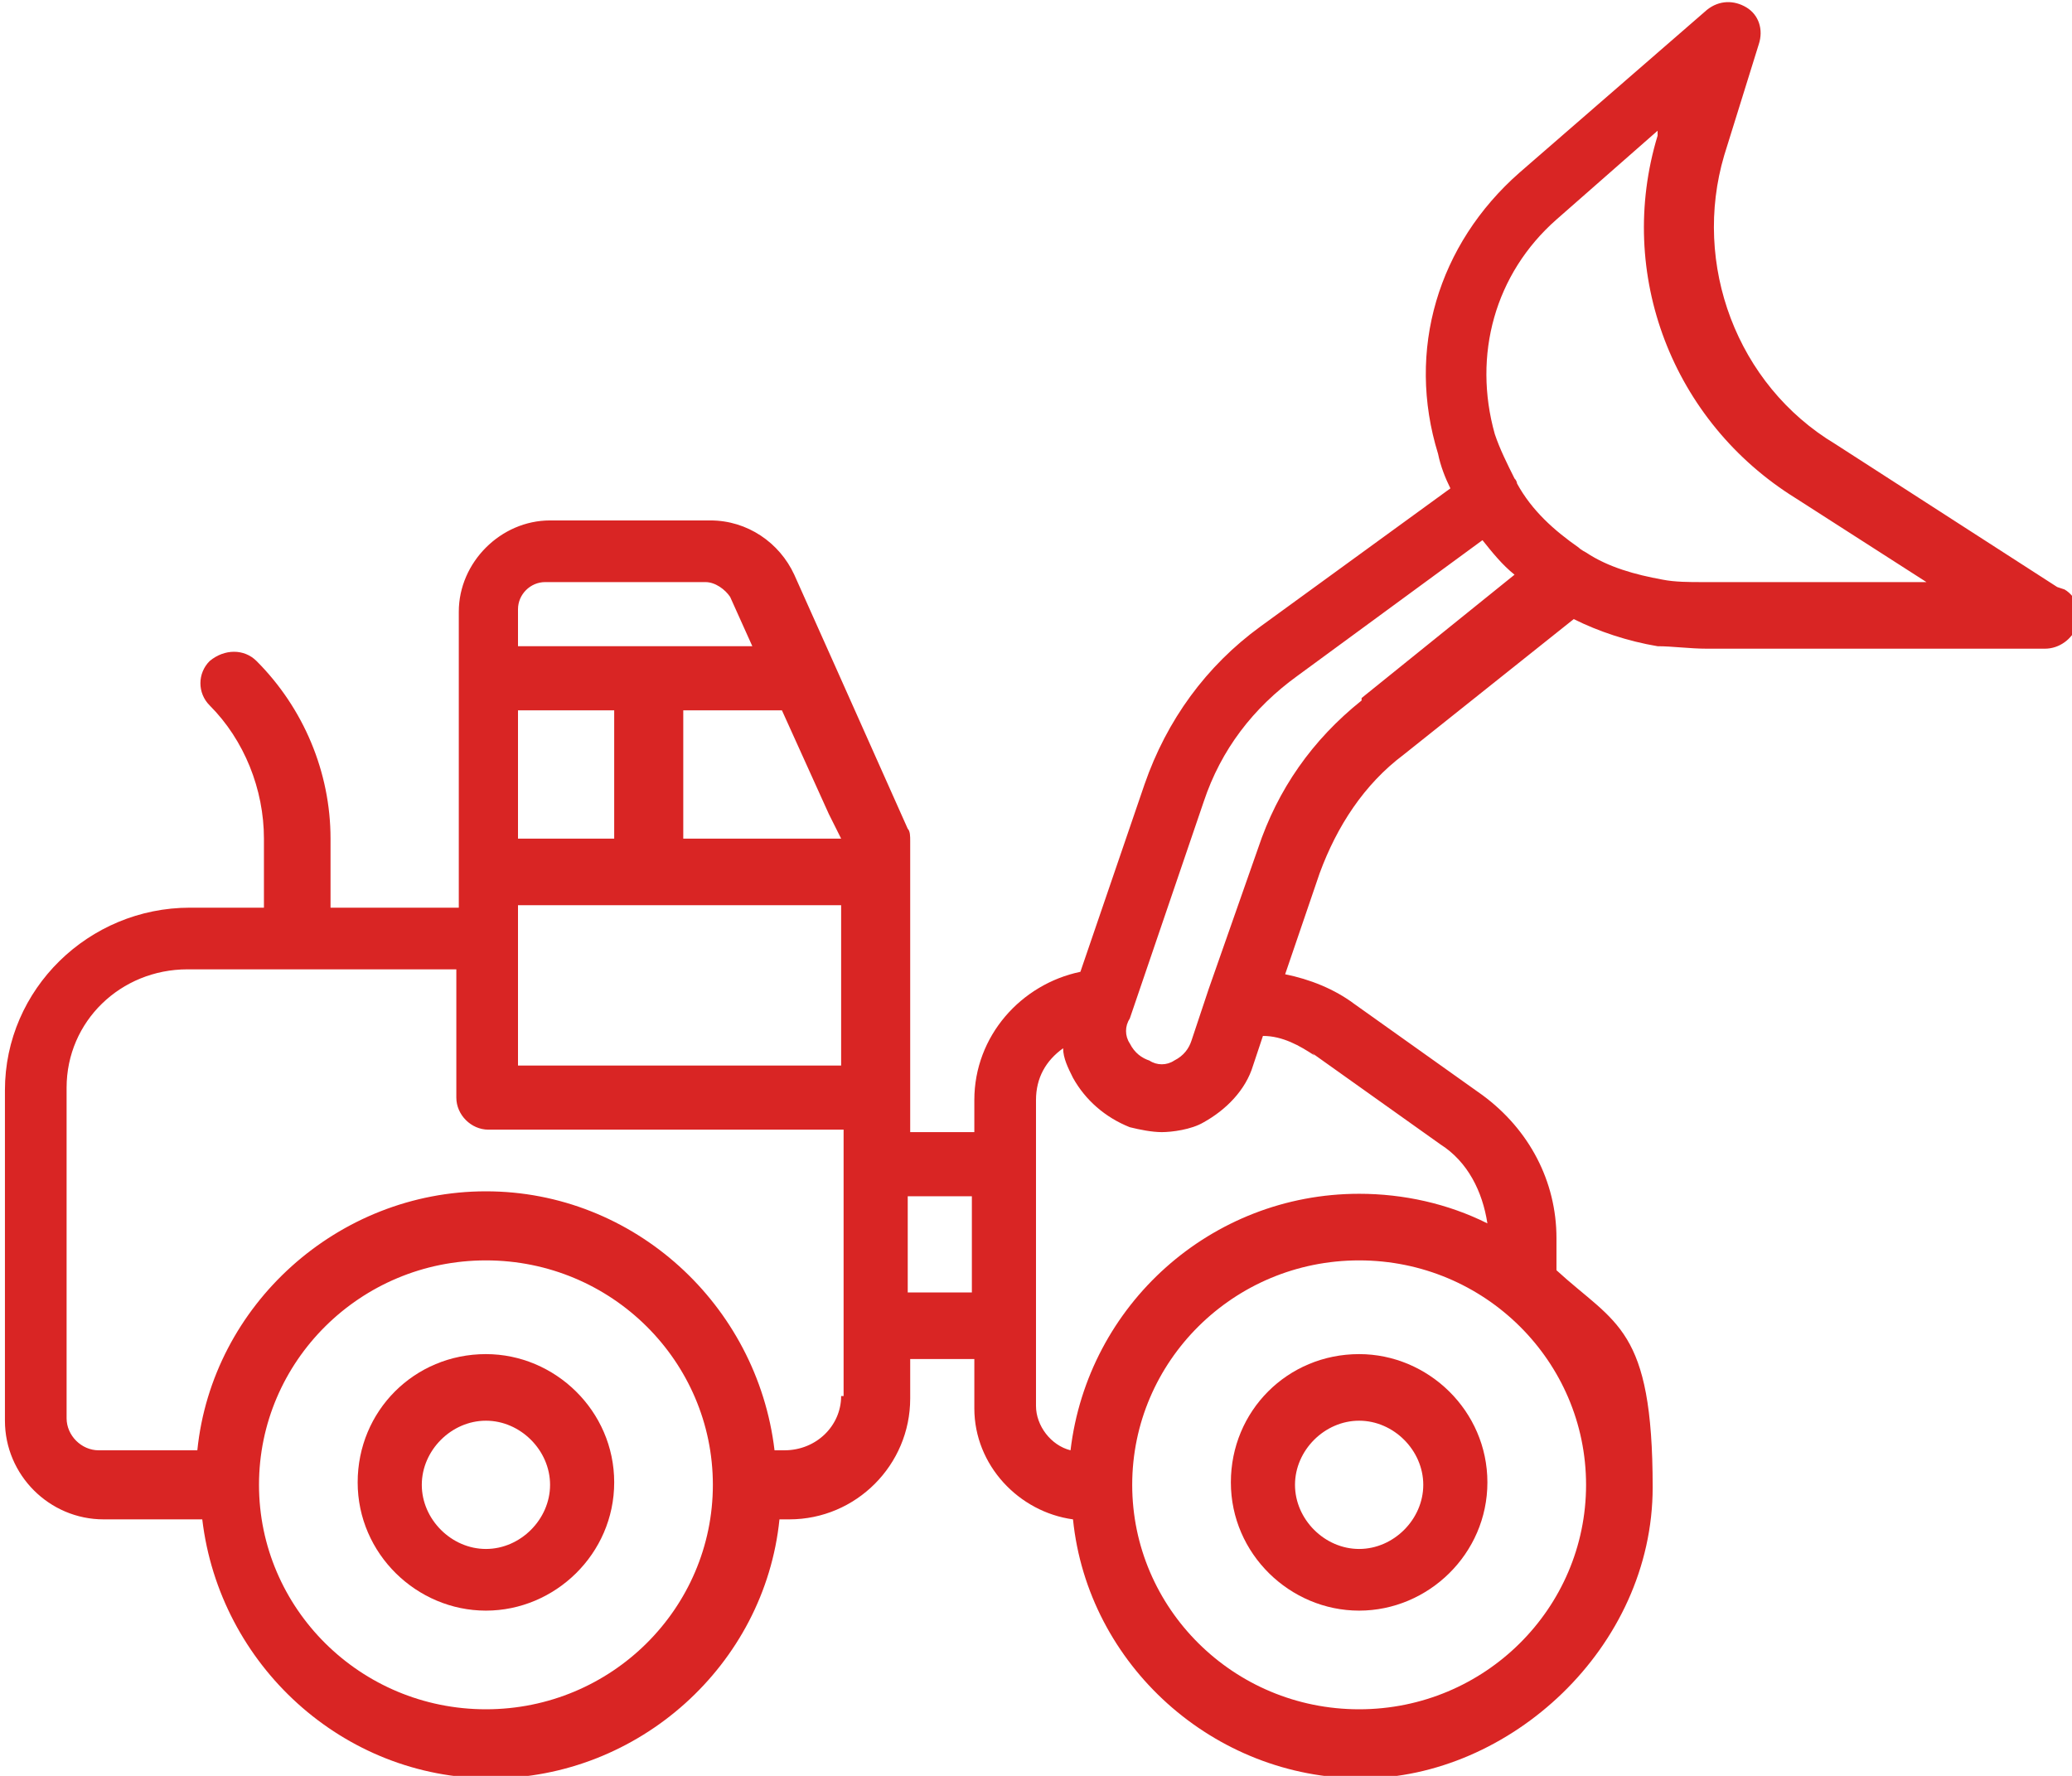
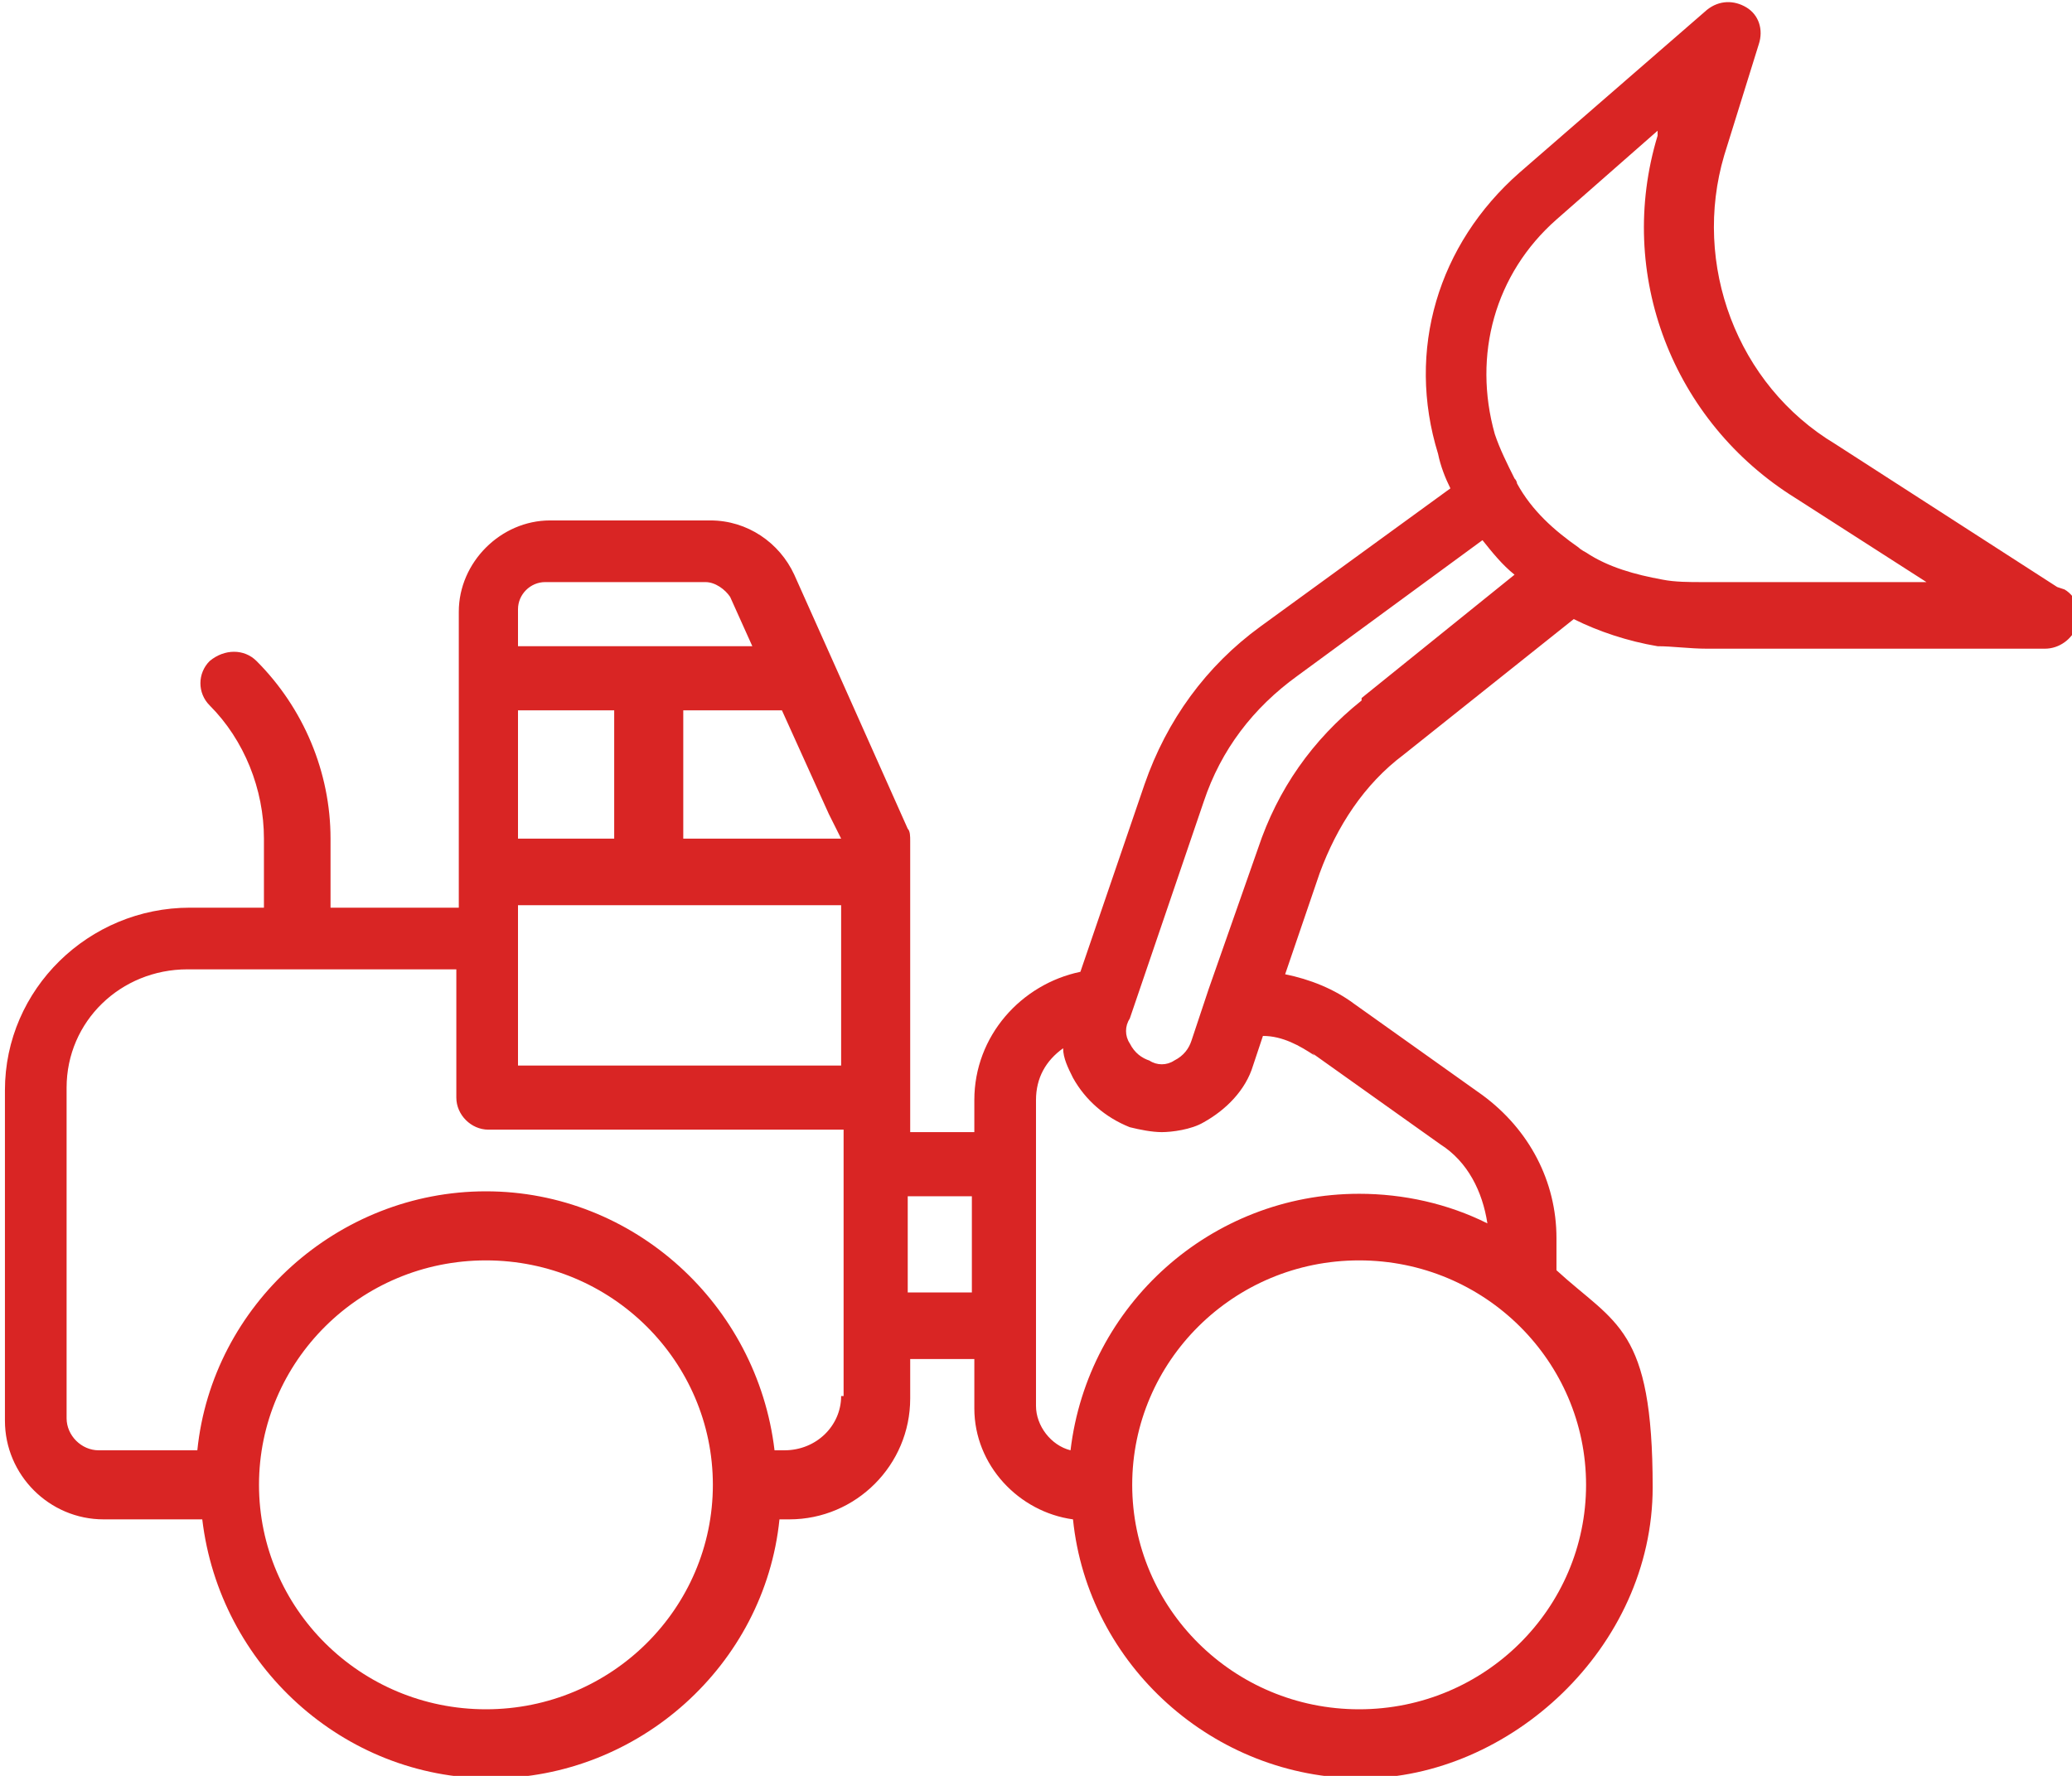
<svg xmlns="http://www.w3.org/2000/svg" id="Layer_1" data-name="Layer 1" version="1.1" viewBox="0 0 84 72">
  <defs>
    <style>
      .cls-1 {
        clip-path: url(#clippath);
      }

      .cls-2 {
        fill: none;
      }

      .cls-2, .cls-3 {
        stroke-width: 0px;
      }

      .cls-3 {
        fill: #d92524;
      }
    </style>
    <clipPath id="clippath">
      <rect class="cls-2" width="84" height="72" />
    </clipPath>
  </defs>
  <g class="cls-1">
    <g>
      <path class="cls-3" d="M83.4,23.8l-9-5.8s0,0,0,0c-4-2.4-5.8-7.3-4.5-11.7l1.4-4.5c.2-.6,0-1.2-.5-1.5-.5-.3-1.1-.3-1.6.1l-7.6,6.6c-3.3,2.9-4.6,7.2-3.3,11.4.1.5.3,1,.5,1.4l-7.7,5.6c-2.2,1.6-3.8,3.8-4.7,6.4l-2.6,7.6c-2.4.5-4.3,2.6-4.3,5.2v1.3h-2.6v-11.8c0-.2,0-.4-.1-.5l-2.9-6.5s0,0,0,0l-1.7-3.8c-.6-1.3-1.9-2.2-3.4-2.2h-6.5c-2,0-3.7,1.7-3.7,3.7v12h-5.2v-2.8c0-2.7-1.1-5.3-3-7.2-.5-.5-1.3-.5-1.9,0-.5.5-.5,1.3,0,1.8,1.4,1.4,2.2,3.4,2.2,5.4v2.8h-3c-4.1,0-7.5,3.3-7.5,7.4v13.4c0,2.2,1.8,4,4,4h4c.7,5.9,5.7,10.5,11.7,10.5s11.1-4.6,11.7-10.5h.4c2.7,0,4.9-2.2,4.9-4.9v-1.6h2.6v2c0,2.3,1.8,4.2,4,4.5.6,5.9,5.7,10.5,11.7,10.5s11.8-5.3,11.8-11.8-1.5-6.6-3.9-8.8v-1.3c0-2.3-1.1-4.4-3-5.8l-5.2-3.7c-.8-.6-1.8-1-2.8-1.2l1.4-4.1c.7-1.9,1.8-3.6,3.4-4.8l6.9-5.5c1,.5,2.2.9,3.4,1.1.6,0,1.3.1,2,.1h13.7c.6,0,1.1-.4,1.3-.9.2-.6,0-1.2-.5-1.5ZM21,36.7h13.1v6.5h-13.1v-6.5ZM21,28.8h3.9v5.2h-3.9v-5.2ZM31.7,28.8l1.9,4.2.5,1h-6.4v-5.2h4.1ZM22.1,23.6h6.5c.4,0,.8.3,1,.6l.9,2h-9.5v-1.5c0-.6.5-1.1,1.1-1.1ZM19.7,69.3c-5.1,0-9.2-4.1-9.2-9.1s4.1-9.1,9.2-9.1,9.2,4.1,9.2,9.1-4.1,9.1-9.2,9.1ZM34.1,56.6c0,1.2-1,2.2-2.3,2.2h-.4c-.7-5.9-5.7-10.5-11.7-10.5s-11.1,4.6-11.7,10.5h-4c-.7,0-1.3-.6-1.3-1.3v-13.4c0-2.7,2.2-4.8,4.9-4.8h10.9v5.2c0,.7.6,1.3,1.3,1.3h14.4v10.8ZM36.8,52.4v-3.9h2.6v3.9h-2.6ZM64.3,60.2c0,5-4.1,9.1-9.2,9.1s-9.2-4.1-9.2-9.1,4.1-9.1,9.2-9.1,9.2,4.1,9.2,9.1ZM53.2,42.7l5.2,3.7c1.1.7,1.7,1.9,1.9,3.2-1.6-.8-3.4-1.2-5.2-1.2-6,0-11,4.5-11.7,10.4-.8-.2-1.4-1-1.4-1.8v-12.4c0-.9.4-1.6,1.1-2.1,0,.4.2.8.4,1.2.5.9,1.3,1.6,2.3,2,.4.1.9.2,1.3.2s1.2-.1,1.7-.4c.9-.5,1.7-1.3,2-2.3l.4-1.2c.8,0,1.5.4,2.1.8ZM55.2,28.4c-2,1.6-3.4,3.6-4.2,6l-2,5.7s0,0,0,0l-.7,2.1c-.1.3-.3.6-.7.8-.3.2-.7.2-1,0-.3-.1-.6-.3-.8-.7-.2-.3-.2-.7,0-1l3-8.8c.7-2.1,2-3.8,3.8-5.1l7.5-5.5c.4.5.8,1,1.3,1.4l-6.2,5ZM69,23.6c-.5,0-1.1,0-1.6-.1-1.1-.2-2.2-.5-3.1-1.1,0,0-.2-.1-.3-.2-1-.7-1.9-1.5-2.5-2.6,0,0,0-.1-.1-.2-.3-.6-.6-1.2-.8-1.8-.9-3.2,0-6.5,2.5-8.7l4.1-3.6v.2c-1.7,5.6.6,11.6,5.6,14.7l5.3,3.4h-9.2Z" />
-       <path class="cls-3" d="M19.7,54.9c-2.9,0-5.2,2.3-5.2,5.2s2.4,5.2,5.2,5.2,5.2-2.3,5.2-5.2-2.4-5.2-5.2-5.2ZM19.7,62.8c-1.4,0-2.6-1.2-2.6-2.6s1.2-2.6,2.6-2.6,2.6,1.2,2.6,2.6-1.2,2.6-2.6,2.6Z" />
-       <path class="cls-3" d="M55.1,54.9c-2.9,0-5.2,2.3-5.2,5.2s2.4,5.2,5.2,5.2,5.2-2.3,5.2-5.2-2.4-5.2-5.2-5.2ZM55.1,62.8c-1.4,0-2.6-1.2-2.6-2.6s1.2-2.6,2.6-2.6,2.6,1.2,2.6,2.6-1.2,2.6-2.6,2.6Z" />
    </g>
  </g>
</svg>